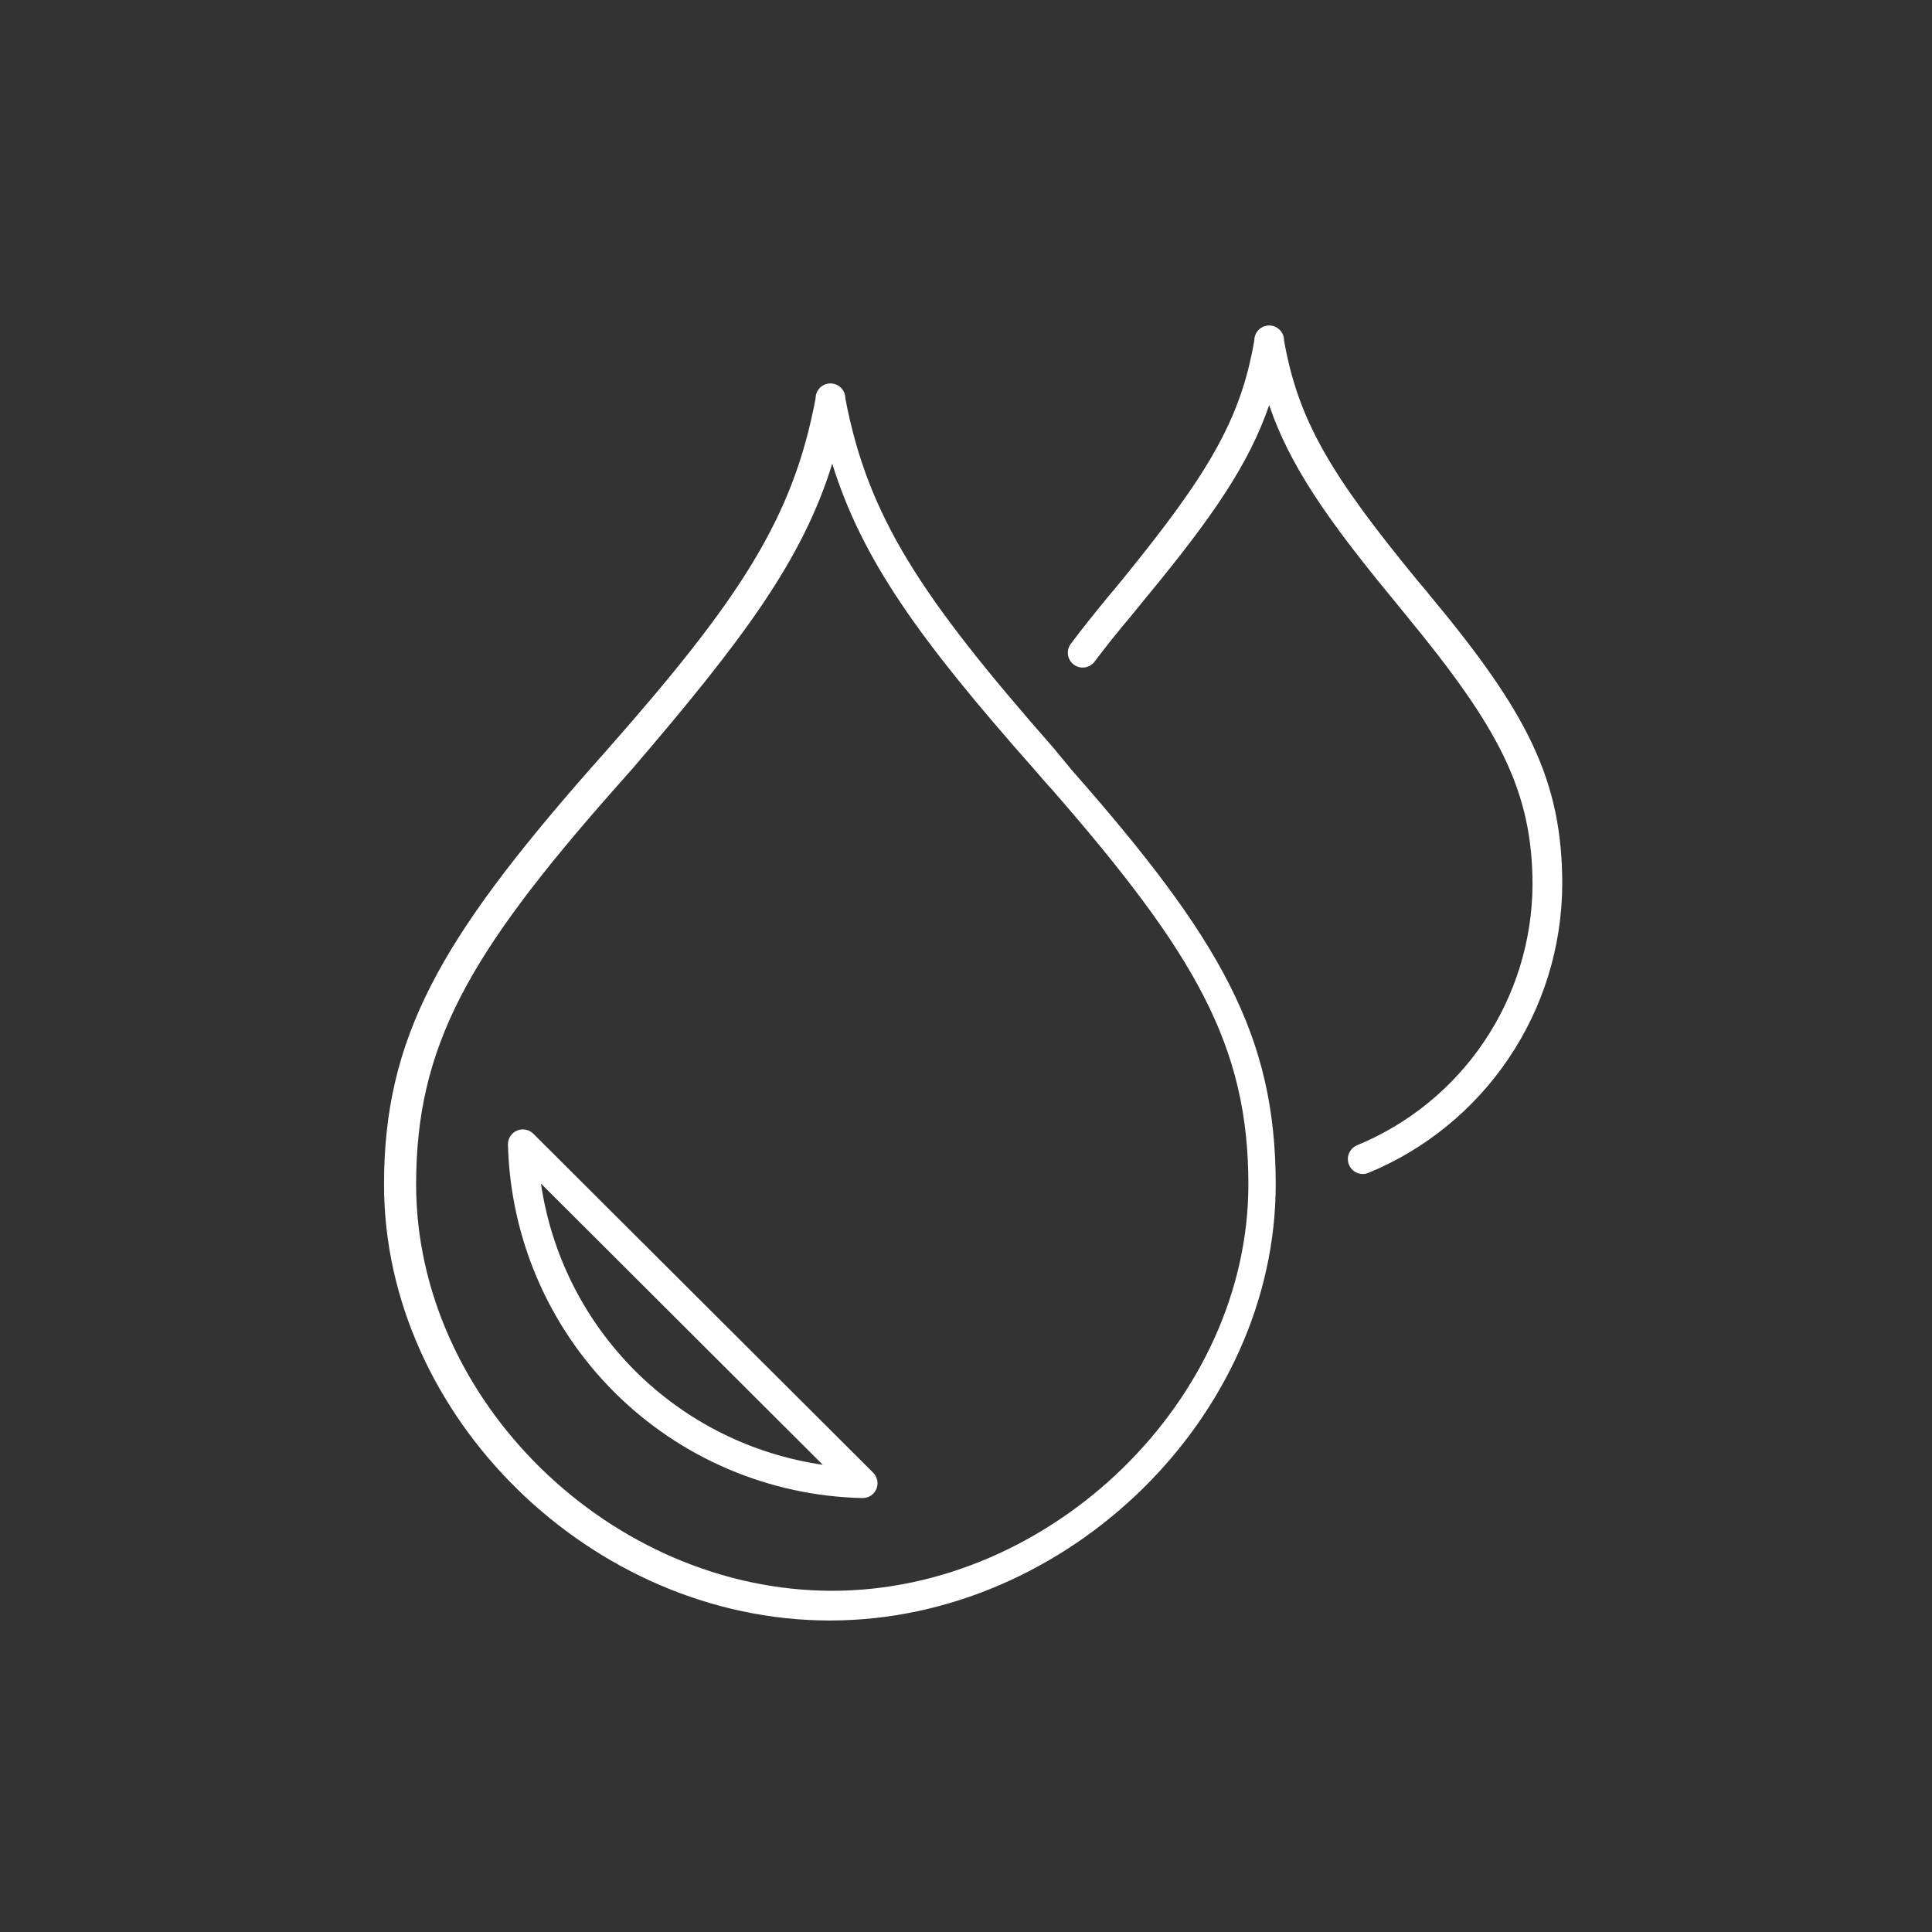
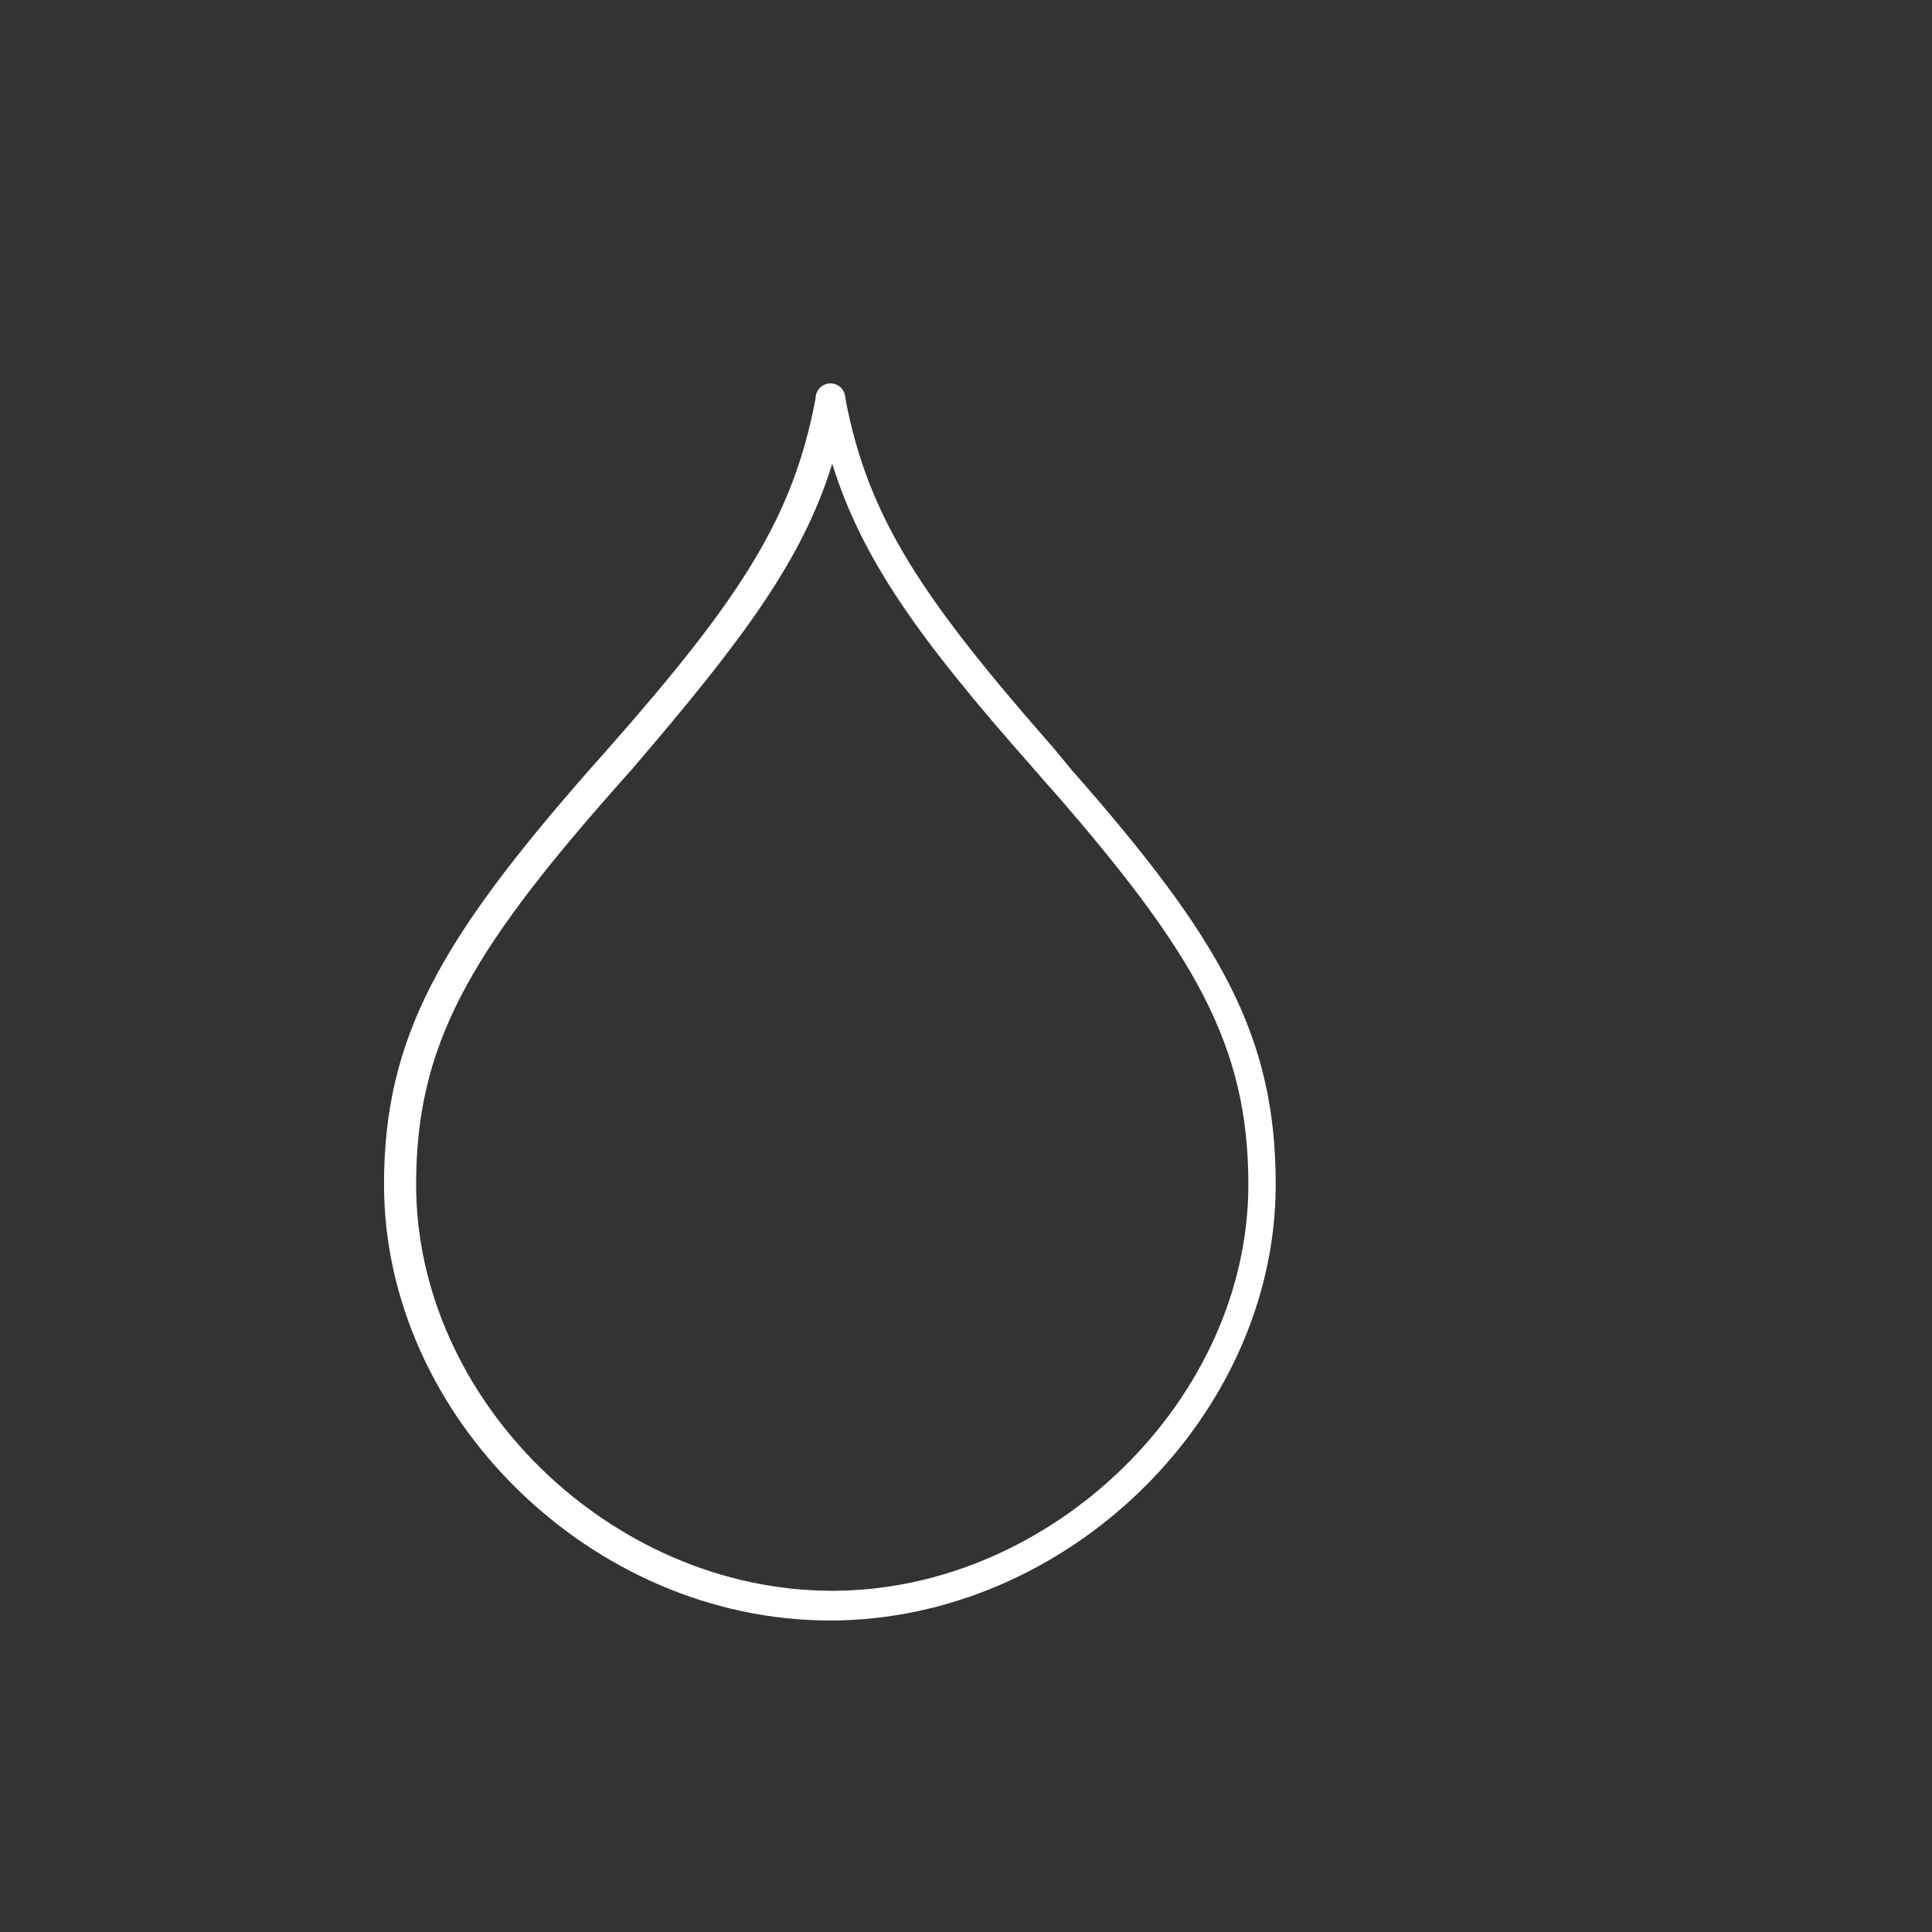
<svg xmlns="http://www.w3.org/2000/svg" width="65" height="65" viewBox="0 0 65 65" fill="none">
  <rect x="0" y="0" width="65" height="65" fill="#333333" stroke="none" />
  <path d="M35.44 25.16C31 20.1 29.2 17.4 28.44 13.4C28.44 13.267 28.387 13.14 28.294 13.046C28.2 12.953 28.073 12.9 27.94 12.9C27.807 12.9 27.68 12.953 27.586 13.046C27.493 13.14 27.44 13.267 27.44 13.4C26.69 17.4 24.93 20.12 20.44 25.21L19.82 25.91C14.82 31.61 12.92 34.91 12.92 39.85C12.92 47.67 19.92 54.52 27.92 54.52C35.92 54.52 42.92 47.65 42.92 39.85C42.92 34.85 41.07 31.6 36.06 25.91L35.44 25.16ZM28 53.52C20.55 53.52 14 47.11 14 39.85C14 35.19 15.77 32.1 20.65 26.57L21.27 25.87C25 21.52 27 18.84 28 15.6C29 18.82 30.92 21.5 34.74 25.82C35.07 26.2 35.24 26.4 35.4 26.57C40.21 32.09 42 35.18 42 39.85C42 47.09 35.38 53.52 28 53.52Z" fill="white" />
-   <path d="M17.94 38.14C17.869 38.07 17.779 38.023 17.681 38.005C17.583 37.987 17.482 37.999 17.39 38.039C17.299 38.078 17.222 38.145 17.168 38.228C17.115 38.312 17.087 38.411 17.09 38.51C17.169 41.642 18.45 44.624 20.667 46.837C22.884 49.051 25.868 50.327 29 50.4C29.102 50.405 29.202 50.379 29.289 50.325C29.375 50.271 29.443 50.192 29.483 50.098C29.523 50.005 29.534 49.901 29.514 49.802C29.494 49.702 29.443 49.611 29.37 49.54L17.94 38.14ZM18.2 39.82L27.68 49.28C25.292 48.935 23.078 47.828 21.37 46.123C19.662 44.419 18.55 42.208 18.2 39.82Z" fill="white" />
-   <path d="M48.08 20C47.99 19.88 47.88 19.76 47.68 19.52C44.81 16.02 43.68 14.18 43.2 11.45C43.2 11.318 43.147 11.19 43.053 11.097C42.959 11.003 42.832 10.95 42.7 10.95C42.567 10.95 42.44 11.003 42.346 11.097C42.252 11.19 42.2 11.318 42.2 11.45C41.74 14.14 40.62 15.98 37.8 19.45C37.56 19.75 37.43 19.9 37.31 20.04C36.77 20.7 36.4 21.16 36.05 21.63C36.005 21.681 35.971 21.742 35.95 21.806C35.929 21.872 35.922 21.94 35.928 22.008C35.935 22.076 35.955 22.142 35.988 22.202C36.021 22.261 36.066 22.314 36.12 22.355C36.174 22.397 36.236 22.427 36.302 22.444C36.368 22.461 36.437 22.464 36.505 22.453C36.572 22.442 36.637 22.418 36.694 22.381C36.752 22.345 36.801 22.297 36.84 22.24C37.19 21.78 37.55 21.32 38.09 20.68L38.57 20.09C40.8 17.39 42.02 15.61 42.7 13.63C43.38 15.63 44.62 17.44 46.9 20.2L47.29 20.68C50.43 24.49 51.56 26.6 51.56 29.79C51.544 31.666 50.976 33.495 49.927 35.05C48.878 36.604 47.393 37.815 45.66 38.53C45.536 38.581 45.438 38.678 45.386 38.801C45.335 38.924 45.334 39.062 45.385 39.185C45.435 39.309 45.532 39.407 45.655 39.458C45.778 39.51 45.916 39.511 46.04 39.46C47.957 38.668 49.598 37.328 50.757 35.608C51.917 33.888 52.544 31.864 52.56 29.79C52.57 26.21 51.35 23.93 48.08 20Z" fill="white" />
</svg>